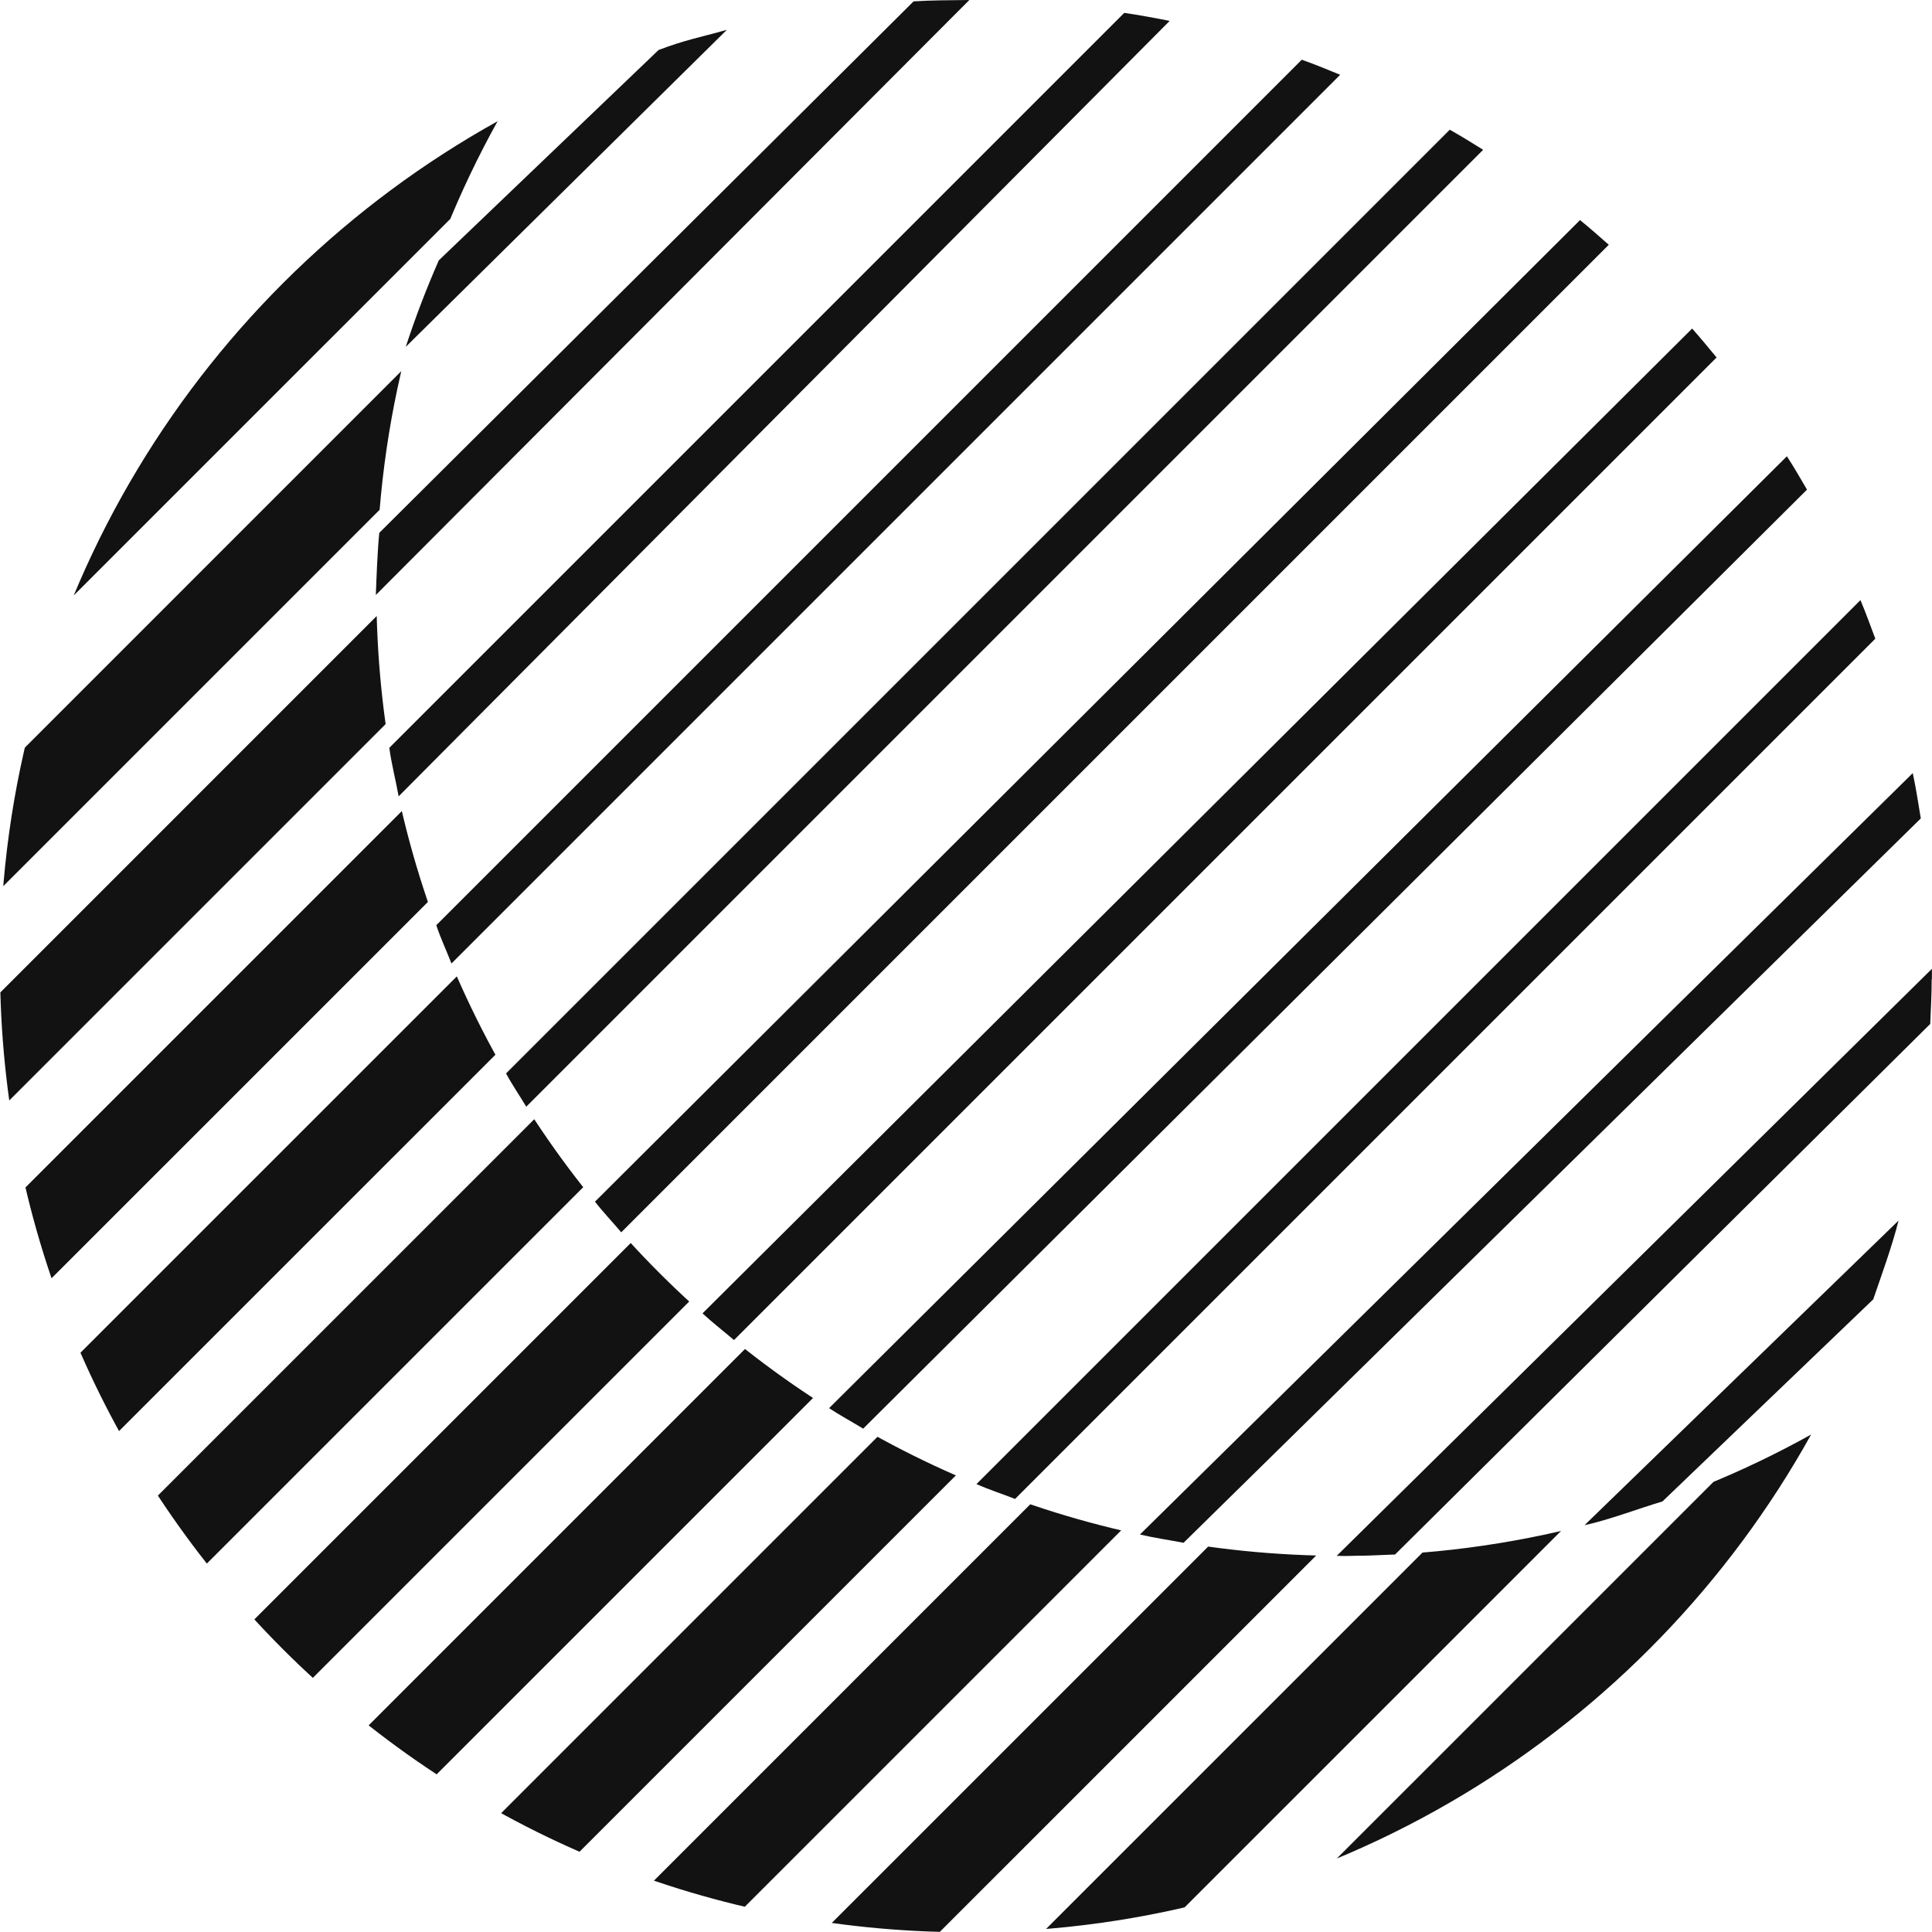
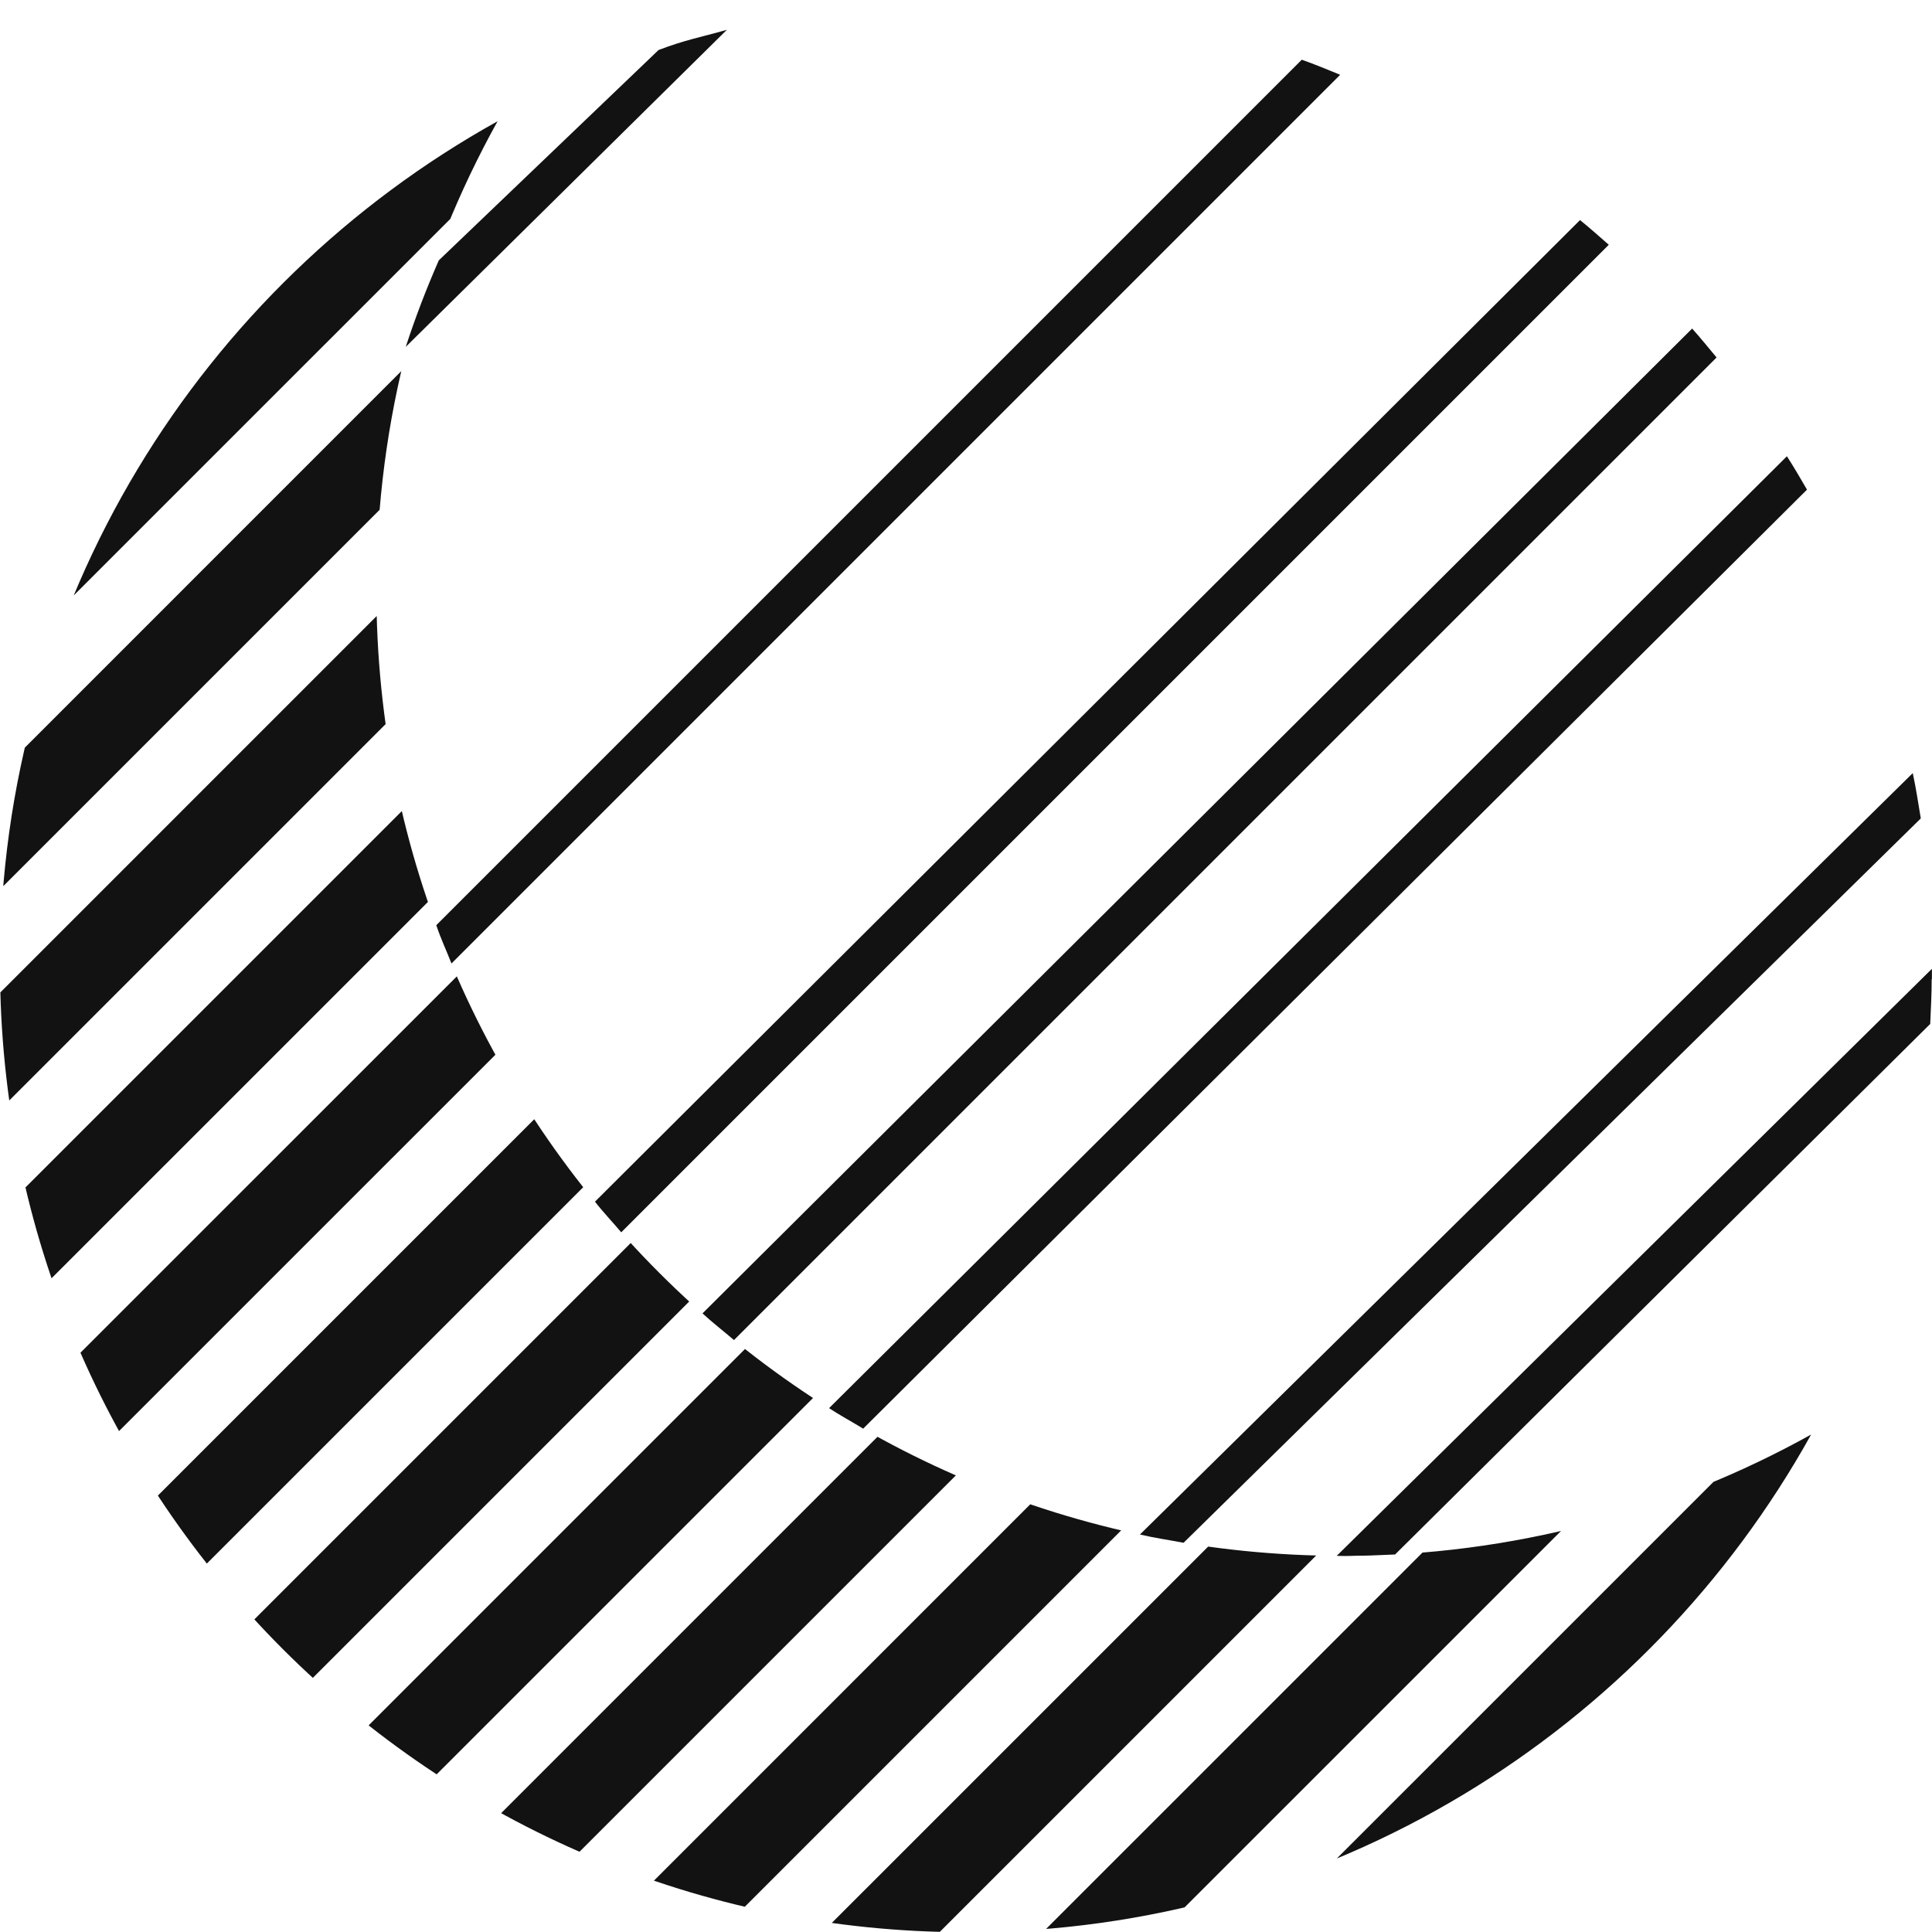
<svg xmlns="http://www.w3.org/2000/svg" id="Layer_2" data-name="Layer 2" viewBox="0 0 184.7 184.72">
  <defs>
    <style>
      .cls-1 {
        fill: #121212;
      }
      .cls-2 {
        fill: none;
      }
      .cls-3 {
        clip-path: url(#clippath);
      }
      @media (prefers-color-scheme: dark) {
        .cls-1 { fill: #fff; }
      }
      @media (prefers-color-scheme: light) {
        .cls-1 { fill: #121212; }
      }
    </style>
    <clipPath id="clippath">
      <path class="cls-2" d="M173.14,137.15c-15.76,28.37-46.02,47.57-80.78,47.57C41.35,184.72,0,143.37,0,92.36,0,57.61,19.21,27.35,47.57,11.59c-7.37,13.27-11.59,28.53-11.59,44.79,0,51.01,41.35,92.36,92.36,92.36,16.26,0,31.52-4.21,44.79-11.59Z" />
    </clipPath>
  </defs>
  <g id="Layer_1-2" data-name="Layer 1">
    <g>
      <g>
        <path class="cls-1" d="M128.12,7.15c-1.22-.5-2.42-1-3.67-1.44L41.71,88.45c.42,1.27.97,2.42,1.45,3.66L128.12,7.15Z" />
-         <path class="cls-1" d="M111.82,2c-1.43-.29-2.88-.55-4.34-.77L37.22,71.49c.19,1.49.63,3.17.89,4.64L111.82,2Z" />
-         <path class="cls-1" d="M92.67,0c-1.78.02-3.57.02-5.33.13l-51.08,50.81c-.18,1.81-.26,4.1-.33,5.94L92.67,0Z" />
-         <path class="cls-1" d="M141.79,14.32c-1.06-.66-2.11-1.31-3.19-1.92L48.38,102.62c.59,1.1,1.29,2.11,1.93,3.18L141.79,14.32Z" />
        <path class="cls-1" d="M62.96,4.78l-21.01,20.11c-1.18,2.69-2.24,5.45-3.16,8.27L69.49,2.85c-2.59.73-4.04.98-6.53,1.93Z" />
        <path class="cls-1" d="M184.69,93.61c0-.32.01-.67,0-.99l-56.9,56.12c1.16.04,1.51-.02,2.67-.02.52,0,2.39-.1,2.91-.11l51.16-50.72c.06-1.4.14-2.85.14-4.27Z" />
        <path class="cls-1" d="M183.63,78.25c-.24-1.44-.46-2.92-.77-4.34l-73.88,72.79c1.39.33,2.76.52,4.17.79l70.47-69.24Z" />
-         <path class="cls-1" d="M179.08,124.22c.82-2.39,1.8-5.06,2.42-7.53l-30.02,29.12c2.32-.5,5.19-1.6,7.45-2.27l20.15-19.32Z" />
-         <path class="cls-1" d="M179.28,61.06c-.46-1.23-.91-2.48-1.42-3.69l-84.51,84.51c1.19.53,2.48.94,3.69,1.42l82.24-82.24Z" />
        <path class="cls-1" d="M172.75,46.81c-.62-1.07-1.25-2.15-1.92-3.19l-91.57,91c1.03.68,2.2,1.31,3.26,1.96l90.23-89.77Z" />
        <path class="cls-1" d="M153.8,23.4c-.91-.8-1.81-1.6-2.75-2.36L56.88,114.88c.74.96,1.73,2,2.51,2.93L153.8,23.4Z" />
        <path class="cls-1" d="M164.11,34.18c-.77-.93-1.54-1.87-2.34-2.77l-94.61,94.15c.88.82,2.1,1.77,3.01,2.55l93.94-93.94Z" />
      </g>
      <g class="cls-3">
        <path class="cls-1" d="M119.08-55.1L-66.69,130.66l-5.59-5.59L113.48-60.7l5.59,5.59ZM124.01-50.17L-61.75,135.6l5.59,5.59L129.6-44.57l-5.59-5.59ZM134.54-39.64L-51.22,146.13l5.59,5.59L140.13-34.04l-5.59-5.59ZM145.07-29.11L-40.7,156.65l5.59,5.59L150.66-23.52l-5.59-5.59ZM155.6-18.58L-30.17,167.18l5.59,5.59L161.19-12.99l-5.59-5.59ZM166.13-8.05L-19.64,177.71l5.59,5.59L171.72-2.46l-5.59-5.59ZM176.65,2.48L-9.11,188.24l5.59,5.59L182.25,8.07l-5.59-5.59ZM187.18,13L1.42,198.77l5.59,5.59L192.78,18.6l-5.59-5.59ZM197.71,23.53L11.95,209.3l5.59,5.59L203.3,29.13l-5.59-5.59ZM208.24,34.06L22.48,219.83l5.59,5.59L213.83,39.66l-5.59-5.59ZM218.77,44.59L33,230.35l5.59,5.59L224.36,50.18l-5.59-5.59ZM229.3,55.12L43.53,240.88l5.59,5.59L234.89,60.71l-5.59-5.59ZM239.83,65.65L54.06,251.41l5.59,5.59L245.42,71.24l-5.59-5.59Z" />
      </g>
    </g>
  </g>
</svg>